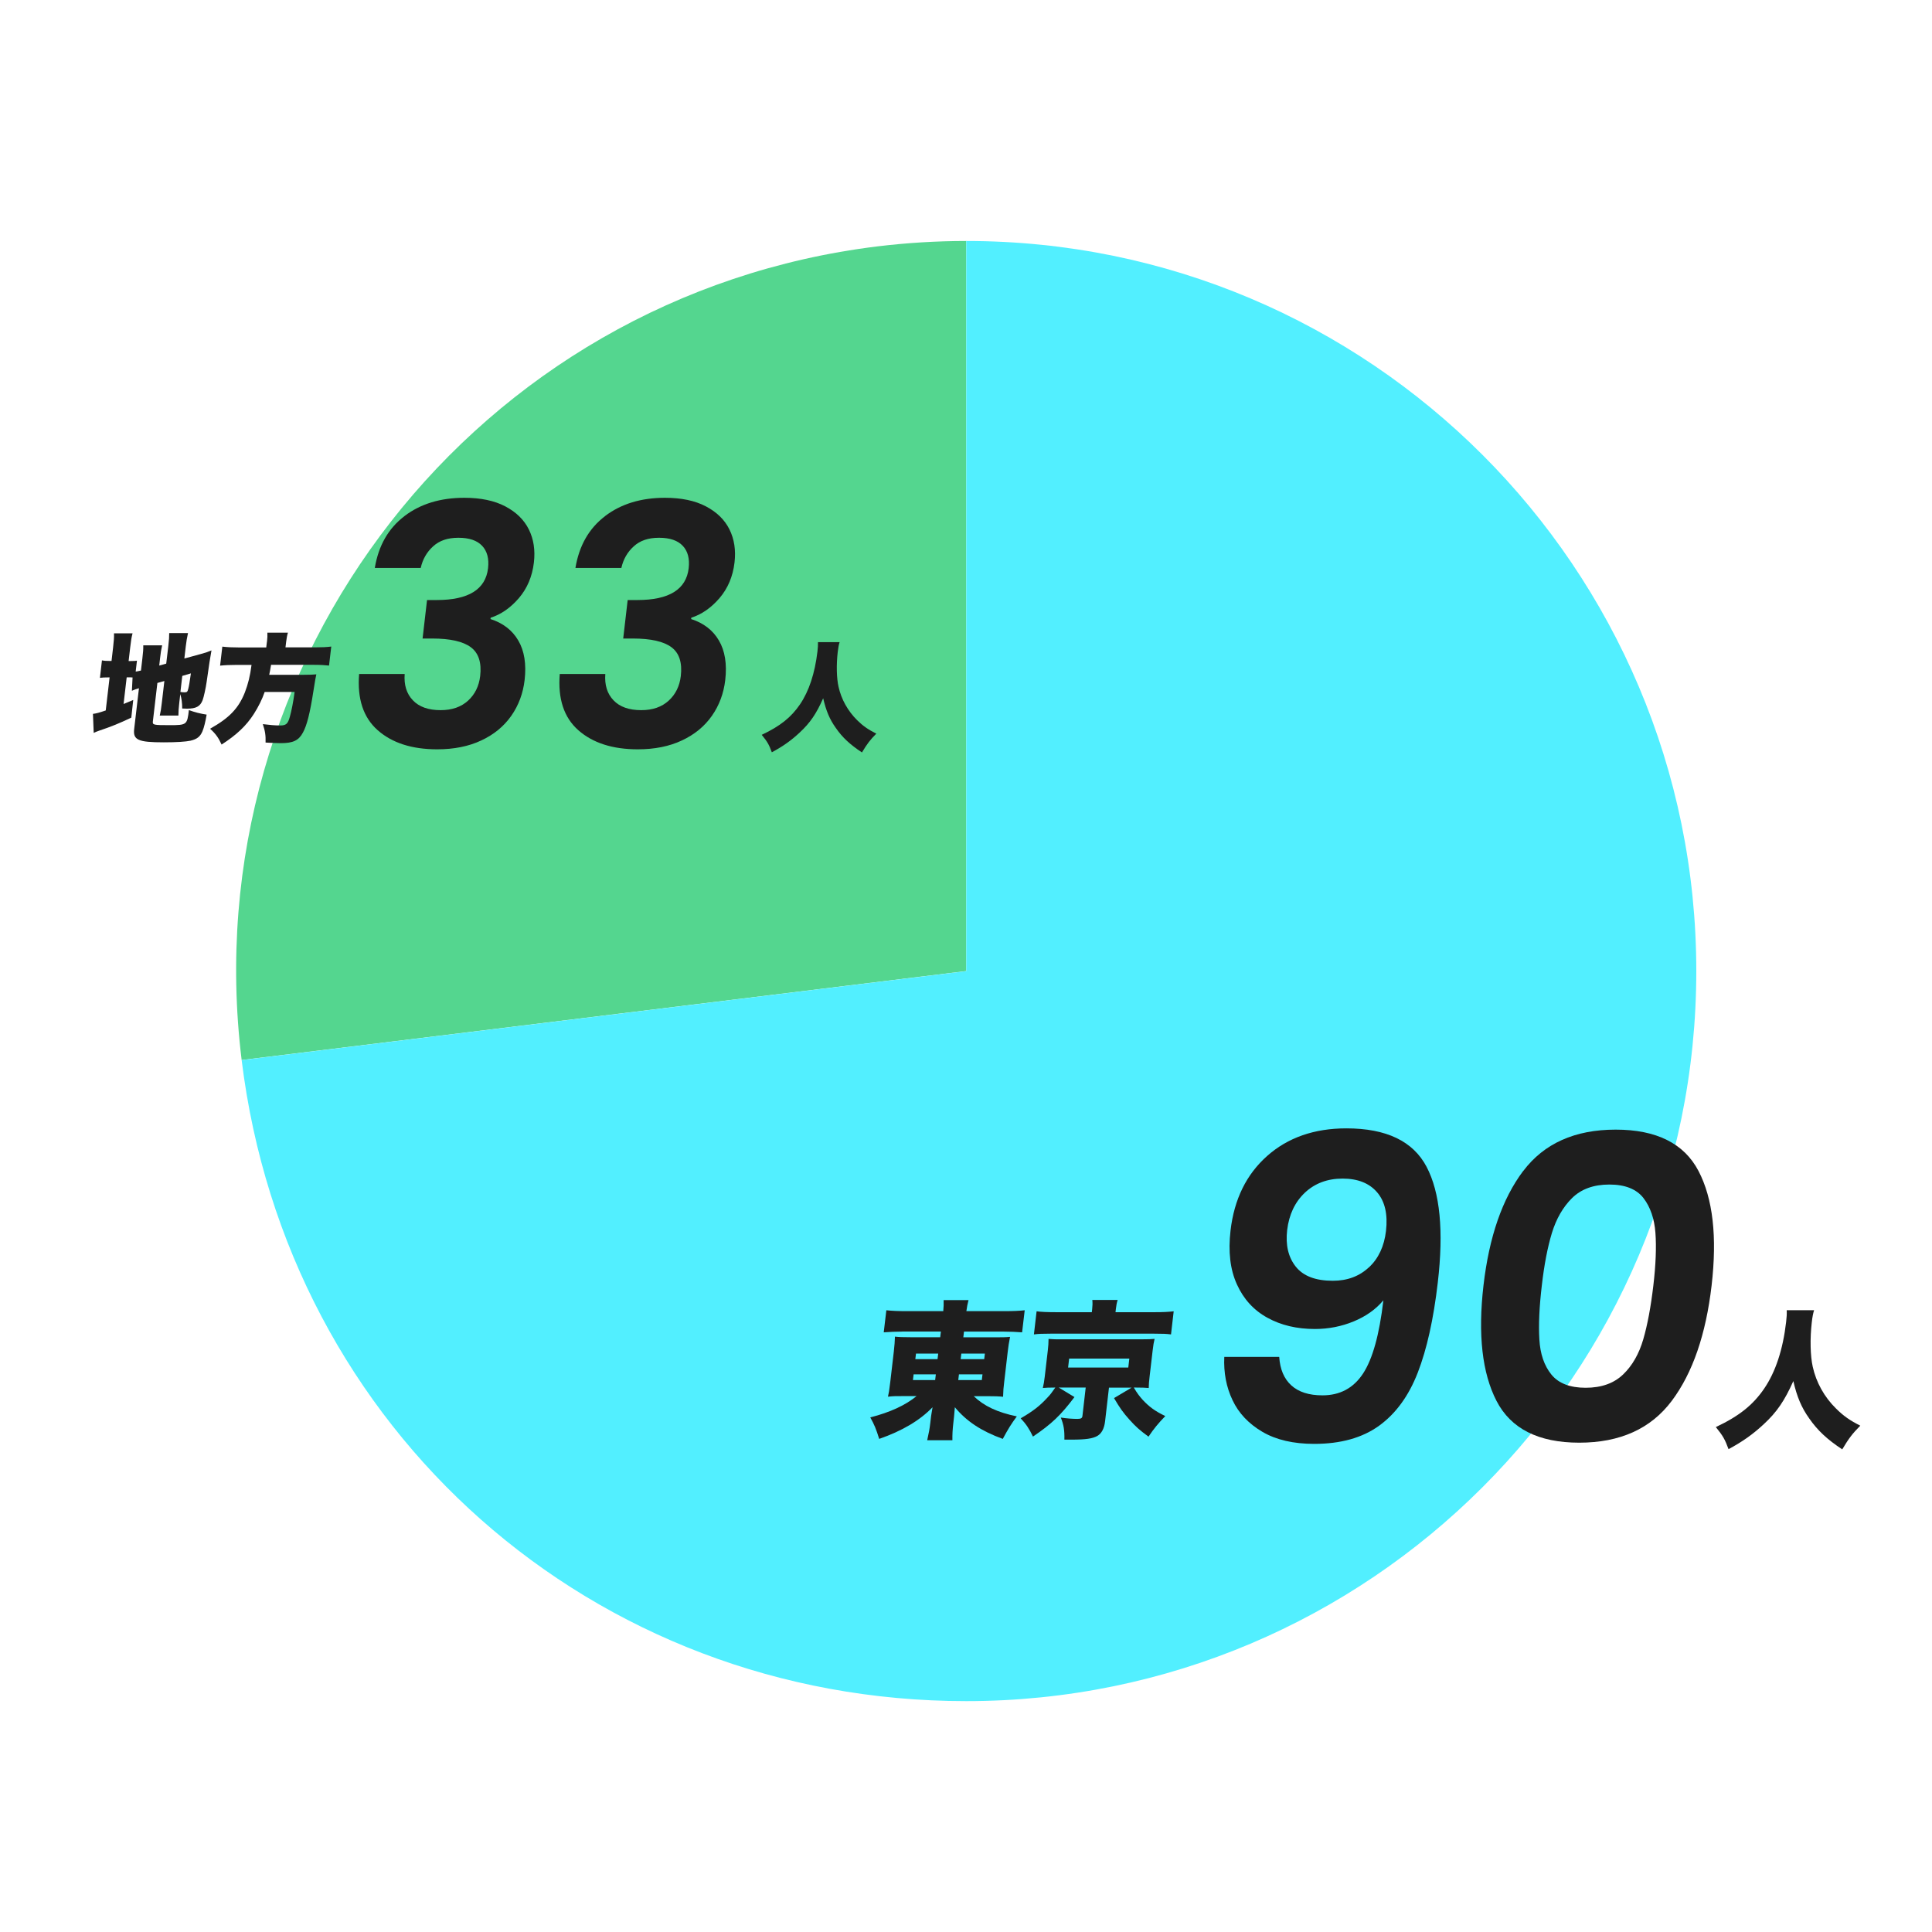
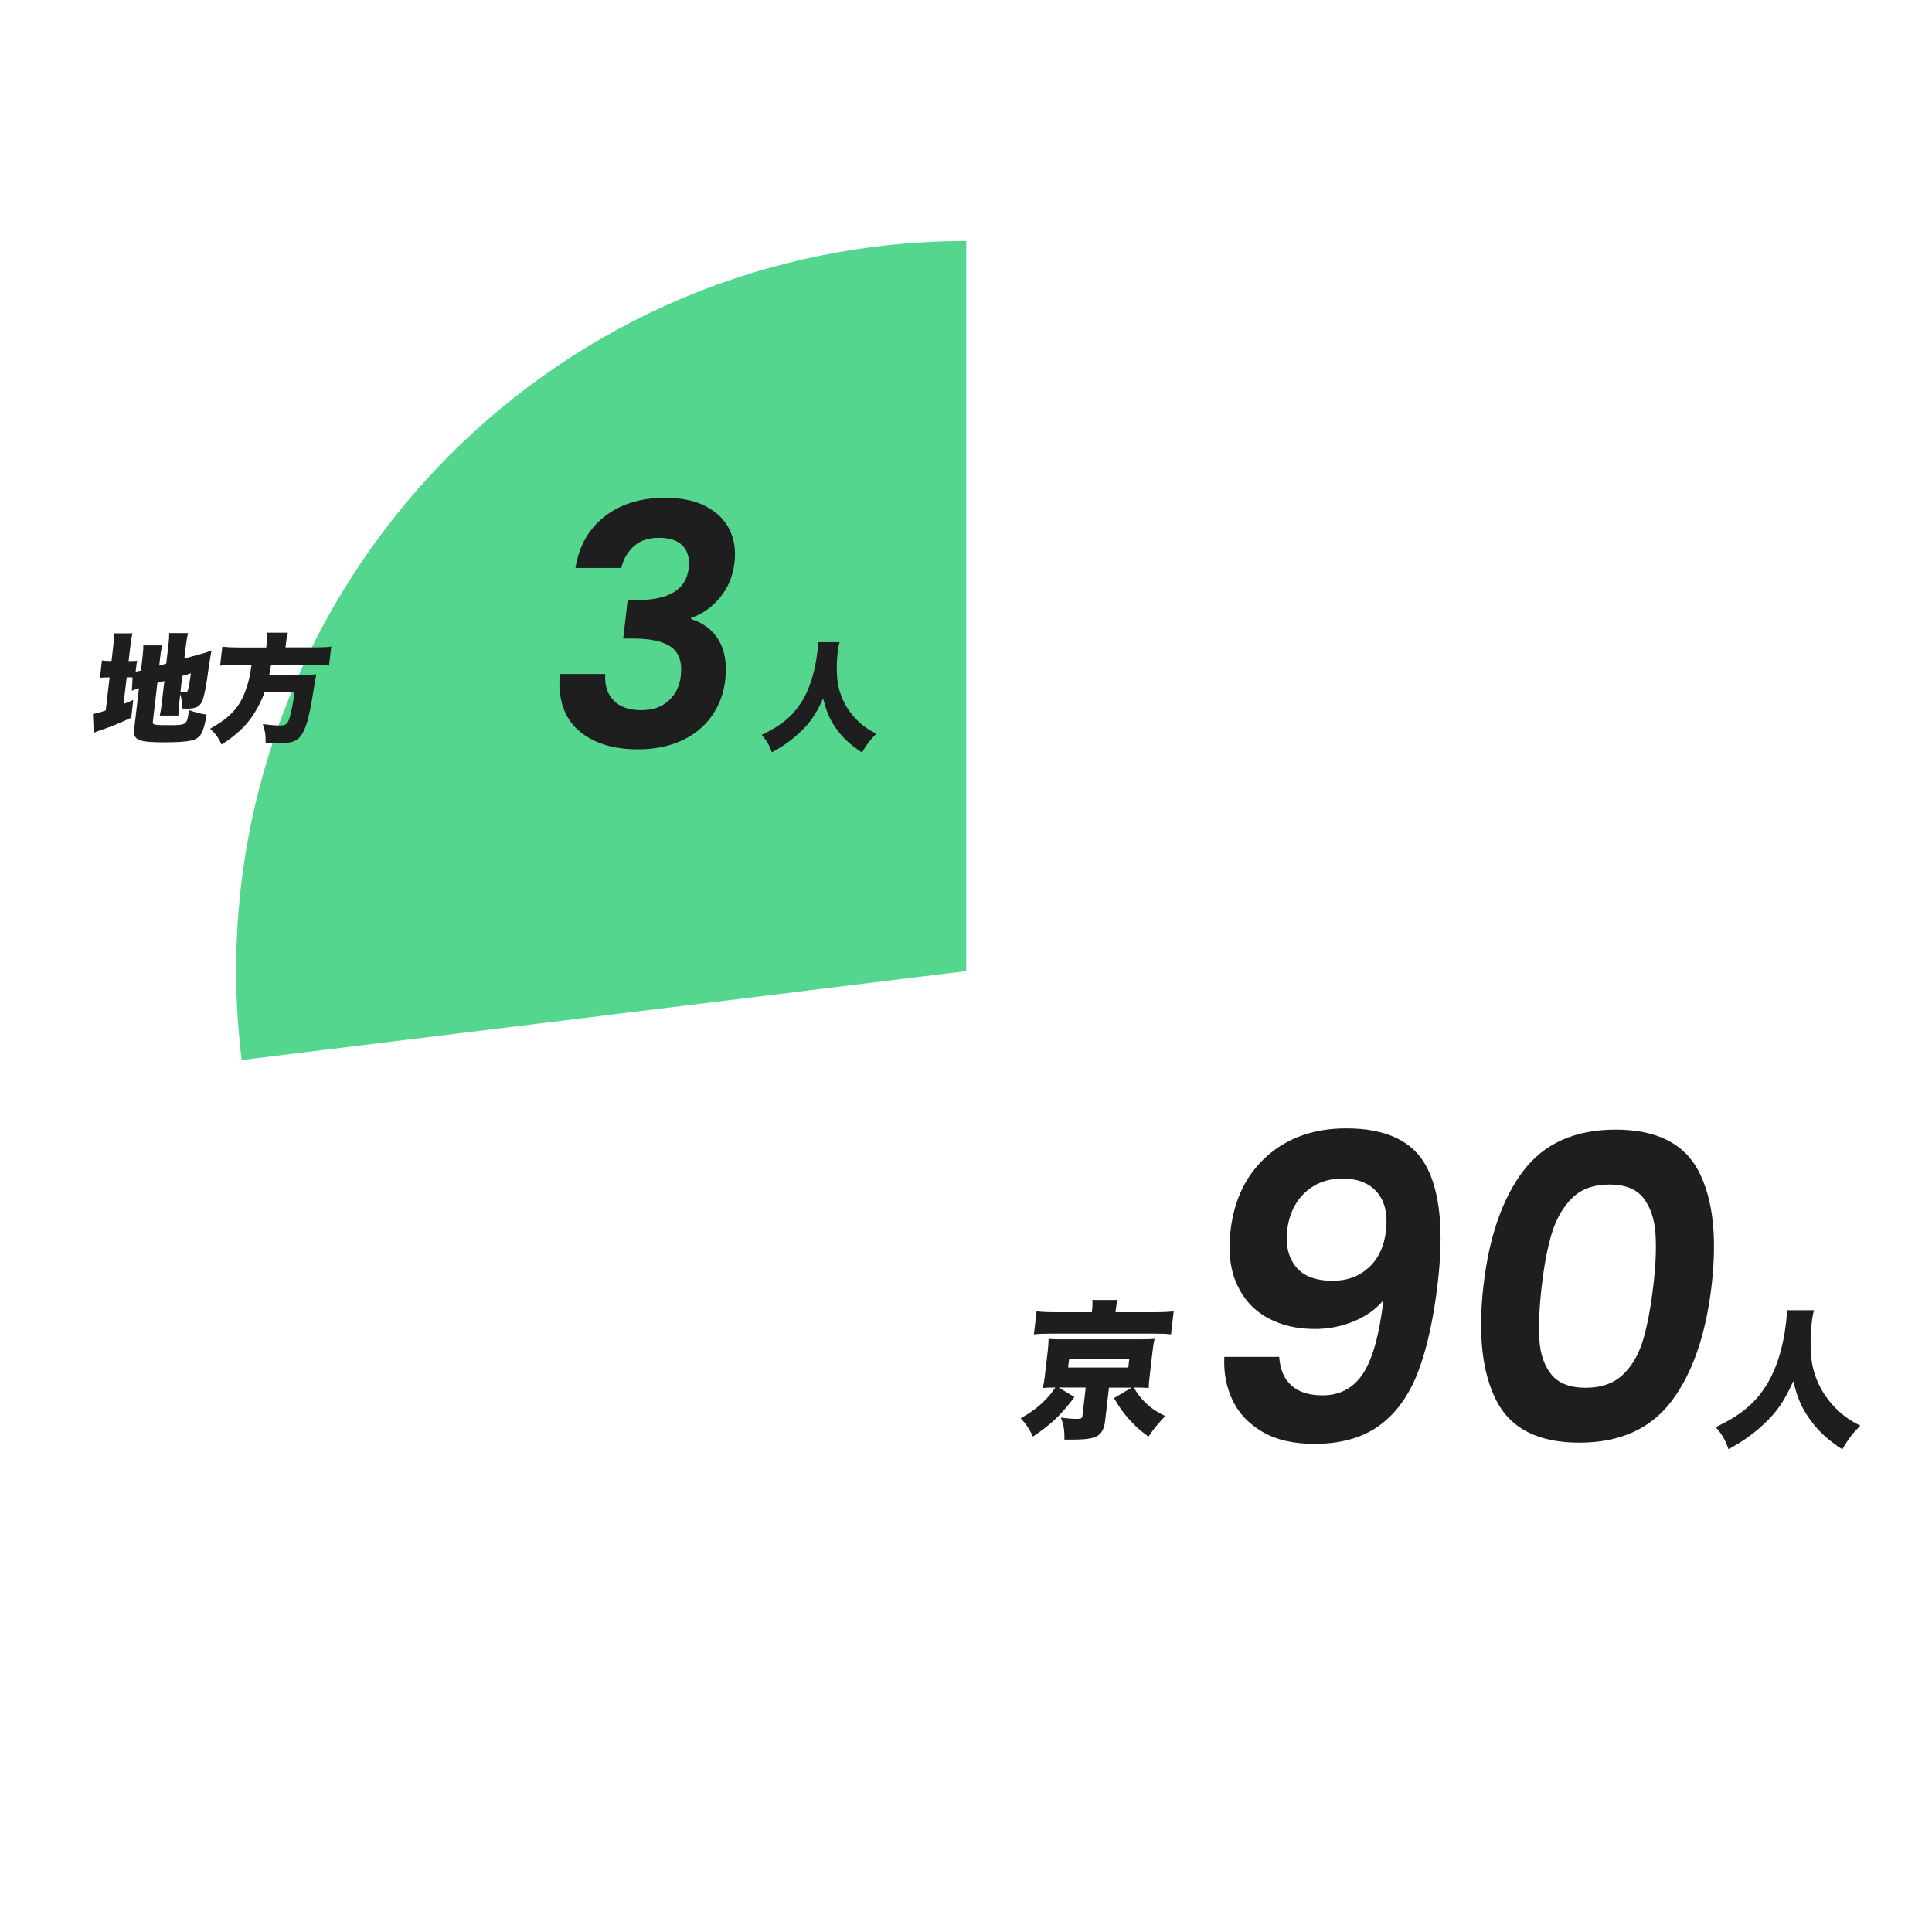
<svg xmlns="http://www.w3.org/2000/svg" id="_レイヤー_2" viewBox="0 0 260 260">
  <defs>
    <style>.cls-1{fill:#fff;}.cls-2{fill:#1e1e1e;}.cls-3{fill:#52efff;}.cls-4{fill:#54d68f;}</style>
  </defs>
  <g id="_レイヤー_1-2">
    <rect class="cls-1" width="260" height="260" />
    <path class="cls-4" d="M130.03,130.68l-97.51,11.97c-6.61-53.86,31.69-102.88,85.54-109.49,3.93-.48,8.01-.73,11.97-.73v98.25Z" />
-     <path class="cls-3" d="M130.03,130.68V32.43c54.26,0,98.25,43.99,98.25,98.25s-43.99,98.25-98.25,98.25c-50.25,0-91.39-36.4-97.51-86.27l97.51-11.97Z" />
    <path class="cls-2" d="M244.13,176.33c-.12.36-.23.91-.31,1.64-.25,2.18-.2,4.48.13,5.96.46,2.1,1.56,4.08,3.14,5.63,1,.99,1.83,1.58,3.26,2.3-1.08,1.09-1.55,1.72-2.43,3.19-2.04-1.35-3.33-2.56-4.44-4.16-1.04-1.45-1.66-2.93-2.14-5.03-1.18,2.64-2.22,4.18-3.99,5.81-1.43,1.33-2.84,2.34-4.73,3.35-.49-1.33-.76-1.8-1.71-2.97,3.16-1.49,5.01-2.99,6.5-5.17,1.53-2.24,2.53-5.25,2.96-8.98.08-.67.1-1.07.08-1.58h3.67Z" />
-     <path class="cls-2" d="M121.42,179.2c-.91,0-1.66.04-2.49.1l.35-2.97c.72.08,1.6.12,2.71.12h4.95c.05-.61.07-.93.05-1.49h3.35c-.15.57-.2.87-.29,1.49h5.07c1.19,0,2.1-.04,2.78-.12l-.35,2.97c-.8-.06-1.6-.1-2.51-.1h-5.31l-.09.77h4.1c1.21,0,1.53,0,2.19-.06-.15.73-.24,1.33-.31,1.96l-.48,4.12c-.11.93-.11.95-.15,1.98-.58-.06-1.14-.08-2.17-.08h-1.78c1.38,1.33,3.18,2.18,5.8,2.72-.79,1.07-1.17,1.7-1.89,3.03-2.89-1.05-4.87-2.36-6.45-4.26-.05.57-.07.91-.11,1.27l-.09.81c-.11.95-.14,1.59-.13,2.36h-3.39c.22-.99.32-1.51.42-2.36l.1-.85c0-.08.08-.48.2-1.23-1.72,1.78-4.06,3.17-7.18,4.26-.44-1.39-.63-1.86-1.2-2.89,2.66-.69,4.69-1.61,6.23-2.87h-1.64c-1.27,0-1.47,0-2.21.08q.04-.2.14-.71.01-.1.17-1.27l.48-4.12c.1-.89.12-1.25.15-1.98.56.06.98.08,2.17.08h3.92l.09-.77h-5.19ZM122.95,184.95l-.09.77h2.99l.09-.77h-2.99ZM123.27,182.16l-.09.75h2.99l.09-.75h-2.99ZM128.96,185.72h3.17l.09-.77h-3.17l-.09.77ZM129.28,182.91h3.17l.09-.75h-3.17l-.09.75Z" />
    <path class="cls-2" d="M144.59,188.02c-1.84,2.44-3.07,3.61-5.58,5.31-.5-1.05-.92-1.68-1.65-2.46,1.62-.93,2.58-1.67,3.62-2.81.37-.38.51-.58,1.04-1.33-1.01,0-1.13.02-1.68.06.13-.56.18-.89.26-1.55l.41-3.51c.08-.69.08-.87.1-1.55l.2.02c.4.04.74.04,1.61.04h10.62c1.03,0,1.38-.02,1.84-.06-.11.44-.18.87-.26,1.55l-.41,3.51c-.08.73-.11.97-.12,1.55-.48-.04-.88-.06-1.83-.06h-.18c.49.83.74,1.13,1.2,1.66.9.95,1.62,1.49,3.04,2.18-.92.95-1.53,1.68-2.26,2.77-1.21-.89-1.7-1.33-2.54-2.26-.89-.99-1.31-1.59-2.1-2.93l2.37-1.41h-3.05l-.52,4.5c-.11.99-.46,1.66-1.04,2-.63.36-1.57.5-3.43.5h-1.01c.03-1.27-.09-1.98-.48-2.97.79.12,1.59.18,2.22.18.49,0,.66-.1.69-.4l.44-3.82h-3.63l2.13,1.29ZM146.98,176.17c.05-.44.06-.83.02-1.23h3.41c-.12.36-.19.77-.24,1.21l-.05.44h5.31c1.11,0,1.82-.04,2.52-.12l-.36,3.11c-.6-.08-1.12-.1-2.25-.1h-13.99c-1.11,0-1.6.02-2.21.1l.36-3.11c.55.08,1.44.12,2.61.12h4.82l.05-.42ZM143.74,184.04h8.1l.14-1.21h-8.1l-.14,1.21Z" />
    <path class="cls-2" d="M173.78,186.44c.98.89,2.37,1.34,4.19,1.34,2.35,0,4.17-.97,5.46-2.93s2.2-5.24,2.74-9.86c-1.01,1.21-2.35,2.16-4,2.84-1.65.68-3.39,1.02-5.21,1.02-2.43,0-4.56-.5-6.39-1.51-1.83-1-3.21-2.5-4.11-4.49-.91-1.99-1.19-4.41-.86-7.25.49-4.21,2.13-7.55,4.92-10.03,2.79-2.48,6.35-3.72,10.67-3.72,5.38,0,8.98,1.73,10.79,5.17,1.82,3.45,2.32,8.64,1.51,15.58-.57,4.93-1.47,8.96-2.69,12.11s-2.96,5.53-5.21,7.16c-2.26,1.63-5.17,2.44-8.73,2.44-2.8,0-5.13-.54-6.97-1.62s-3.19-2.5-4.02-4.26c-.84-1.76-1.21-3.7-1.11-5.83h7.39c.11,1.67.65,2.95,1.63,3.84ZM184.24,170.55c1.28-1.21,2.04-2.84,2.28-4.89.26-2.24-.14-3.97-1.19-5.2-1.05-1.23-2.6-1.85-4.65-1.85s-3.74.64-5.08,1.9c-1.34,1.27-2.13,2.95-2.38,5.03-.23,2.01.15,3.65,1.16,4.92,1.01,1.27,2.67,1.9,4.98,1.9,1.97,0,3.59-.61,4.87-1.82Z" />
    <path class="cls-2" d="M204.99,157.59c2.8-3.71,6.95-5.57,12.44-5.57s9.21,1.86,11.15,5.57c1.94,3.71,2.52,8.85,1.76,15.41-.77,6.59-2.55,11.77-5.36,15.52-2.81,3.75-6.96,5.63-12.45,5.63s-9.21-1.88-11.14-5.63c-1.93-3.75-2.51-8.92-1.75-15.52.76-6.56,2.54-11.69,5.34-15.41ZM222.78,165.92c-.14-1.91-.68-3.48-1.61-4.69-.94-1.21-2.47-1.82-4.59-1.82s-3.79.61-5.02,1.82c-1.22,1.21-2.12,2.78-2.71,4.69-.58,1.91-1.04,4.27-1.36,7.08-.34,2.88-.45,5.3-.33,7.25.11,1.95.65,3.53,1.61,4.72.96,1.19,2.5,1.79,4.62,1.79s3.8-.6,5.04-1.79c1.24-1.19,2.14-2.77,2.71-4.72.57-1.95,1.02-4.37,1.36-7.25.33-2.8.42-5.16.28-7.08Z" />
    <path class="cls-2" d="M112.99,86.42c-.1.29-.18.72-.25,1.3-.2,1.73-.16,3.55.11,4.72.37,1.66,1.24,3.23,2.49,4.47.79.78,1.46,1.25,2.59,1.82-.85.86-1.23,1.36-1.93,2.53-1.62-1.07-2.65-2.03-3.52-3.3-.83-1.15-1.31-2.32-1.7-3.99-.93,2.1-1.76,3.31-3.16,4.61-1.13,1.06-2.25,1.86-3.75,2.66-.39-1.06-.6-1.42-1.36-2.35,2.51-1.18,3.97-2.37,5.15-4.1,1.21-1.78,2-4.16,2.35-7.12.06-.53.08-.85.07-1.25h2.91Z" />
    <path class="cls-2" d="M17.83,91.17c-.16-.02-.33-.02-.62-.02h-.16l-.42,3.59c.54-.22.66-.27,1.3-.54l-.26,2.38c-1.71.8-2.6,1.17-4.35,1.76-.32.11-.48.18-.71.29l-.1-2.56c.42-.05.79-.14,1.72-.46l.52-4.45h-.14c-.56,0-.82.02-1.16.06l.27-2.35c.31.06.58.08,1.13.08h.16l.21-1.82c.11-.96.14-1.36.12-1.9h2.5c-.15.56-.2.93-.32,1.92l-.21,1.81h.27c.5,0,.66-.02.85-.05l-.17,1.47c.21-.03.31-.05.71-.14l.19-1.63c.1-.86.13-1.22.12-1.76h2.54c-.14.64-.19.96-.27,1.66l-.12,1.06.94-.26.28-2.37c.1-.86.12-1.18.12-1.74h2.53c-.13.61-.23,1.14-.3,1.79l-.19,1.63,2.23-.61c.68-.19.98-.29,1.42-.48-.18.98-.31,1.82-.65,4.23-.11.82-.4,2.1-.54,2.46-.32.85-.89,1.15-2.1,1.15-.11,0-.26,0-.65-.02,0-.75-.08-1.34-.26-1.94l-.14,1.23c-.08.72-.1,1.04-.11,1.66h-2.51c.13-.58.18-.86.28-1.74l.34-2.91-.94.26-.61,5.2c-.05.45.12.48,2.25.48,2.32,0,2.37-.05,2.6-2.03.81.3,1.53.48,2.39.61-.16.93-.34,1.71-.57,2.26-.31.72-.73,1.04-1.6,1.25-.66.14-1.88.22-3.6.22-3.47,0-4.16-.32-3.98-1.81l.64-5.47c-.38.11-.61.19-.95.34l.09-1.78ZM24.27,93.12c.17.03.41.05.54.05.35,0,.42-.06.52-.45.11-.42.17-.78.36-2.1l-1.16.34-.25,2.16Z" />
    <path class="cls-2" d="M35.93,86.37c.06-.51.07-.86.05-1.23h2.77c-.11.35-.18.74-.24,1.23l-.09.75h3.94c.96,0,1.62-.03,2.22-.11l-.3,2.56c-.57-.06-1.11-.1-2.1-.1h-5.7c-.14.83-.15.86-.25,1.34h4.67c.85,0,1.23-.02,1.67-.06-.13.59-.14.69-.4,2.3-.45,2.9-.87,4.59-1.41,5.55-.57,1.06-1.33,1.41-2.98,1.41-.4,0-1.1-.03-2.04-.08.03-.94-.05-1.52-.37-2.48.88.11,1.63.18,2.32.18.82,0,1.05-.21,1.32-1.18.21-.74.45-1.92.64-3.33h-4.03c-.32.94-.84,2-1.47,2.98-1.01,1.57-2.31,2.8-4.33,4.1-.41-.91-.81-1.47-1.55-2.13,2.58-1.44,3.83-2.74,4.68-4.88.43-1.12.71-2.21.9-3.71h-1.99c-.83,0-1.59.03-2.24.1l.3-2.56c.68.08,1.32.11,2.2.11h3.71l.09-.75Z" />
-     <path class="cls-2" d="M54.43,69.45c2.16-1.64,4.84-2.46,8.06-2.46,2.19,0,4.03.38,5.5,1.15,1.47.77,2.53,1.8,3.18,3.11s.87,2.79.68,4.44c-.22,1.89-.9,3.49-2.02,4.8-1.13,1.31-2.39,2.19-3.8,2.64l-.02.18c1.68.54,2.93,1.5,3.74,2.89.81,1.38,1.1,3.16.85,5.32-.21,1.8-.81,3.41-1.8,4.82-.99,1.41-2.34,2.52-4.04,3.31-1.7.8-3.68,1.19-5.93,1.19-3.4,0-6.06-.86-8-2.57-1.94-1.71-2.77-4.24-2.5-7.57h6.13c-.11,1.47.25,2.65,1.1,3.54.84.89,2.09,1.33,3.74,1.33,1.53,0,2.76-.43,3.69-1.28s1.47-1.96,1.63-3.31c.21-1.8-.21-3.1-1.26-3.88-1.05-.78-2.78-1.17-5.18-1.17h-1.31l.6-5.18h1.31c4.27,0,6.57-1.43,6.9-4.28.15-1.29-.12-2.3-.8-3.02-.68-.72-1.74-1.08-3.19-1.08s-2.55.38-3.4,1.15c-.85.77-1.41,1.74-1.67,2.91h-6.18c.5-3.01,1.83-5.33,3.99-6.97Z" />
    <path class="cls-2" d="M81.43,69.45c2.16-1.64,4.84-2.46,8.06-2.46,2.19,0,4.03.38,5.5,1.15,1.47.77,2.53,1.8,3.18,3.11s.87,2.79.68,4.44c-.22,1.89-.9,3.49-2.02,4.8-1.13,1.31-2.39,2.19-3.8,2.64l-.02.18c1.68.54,2.93,1.5,3.74,2.89.81,1.38,1.1,3.16.85,5.32-.21,1.8-.81,3.41-1.8,4.82-.99,1.41-2.34,2.52-4.04,3.31-1.7.8-3.68,1.19-5.93,1.19-3.4,0-6.06-.86-8-2.57-1.94-1.71-2.77-4.24-2.5-7.57h6.13c-.11,1.47.25,2.65,1.1,3.54.84.89,2.09,1.33,3.74,1.33,1.53,0,2.76-.43,3.69-1.28s1.47-1.96,1.63-3.31c.21-1.8-.21-3.1-1.26-3.88-1.05-.78-2.78-1.17-5.18-1.17h-1.31l.6-5.18h1.31c4.27,0,6.57-1.43,6.9-4.28.15-1.29-.12-2.3-.8-3.02-.68-.72-1.74-1.08-3.19-1.08s-2.55.38-3.4,1.15c-.85.77-1.41,1.74-1.67,2.91h-6.18c.5-3.01,1.83-5.33,3.99-6.97Z" />
  </g>
</svg>